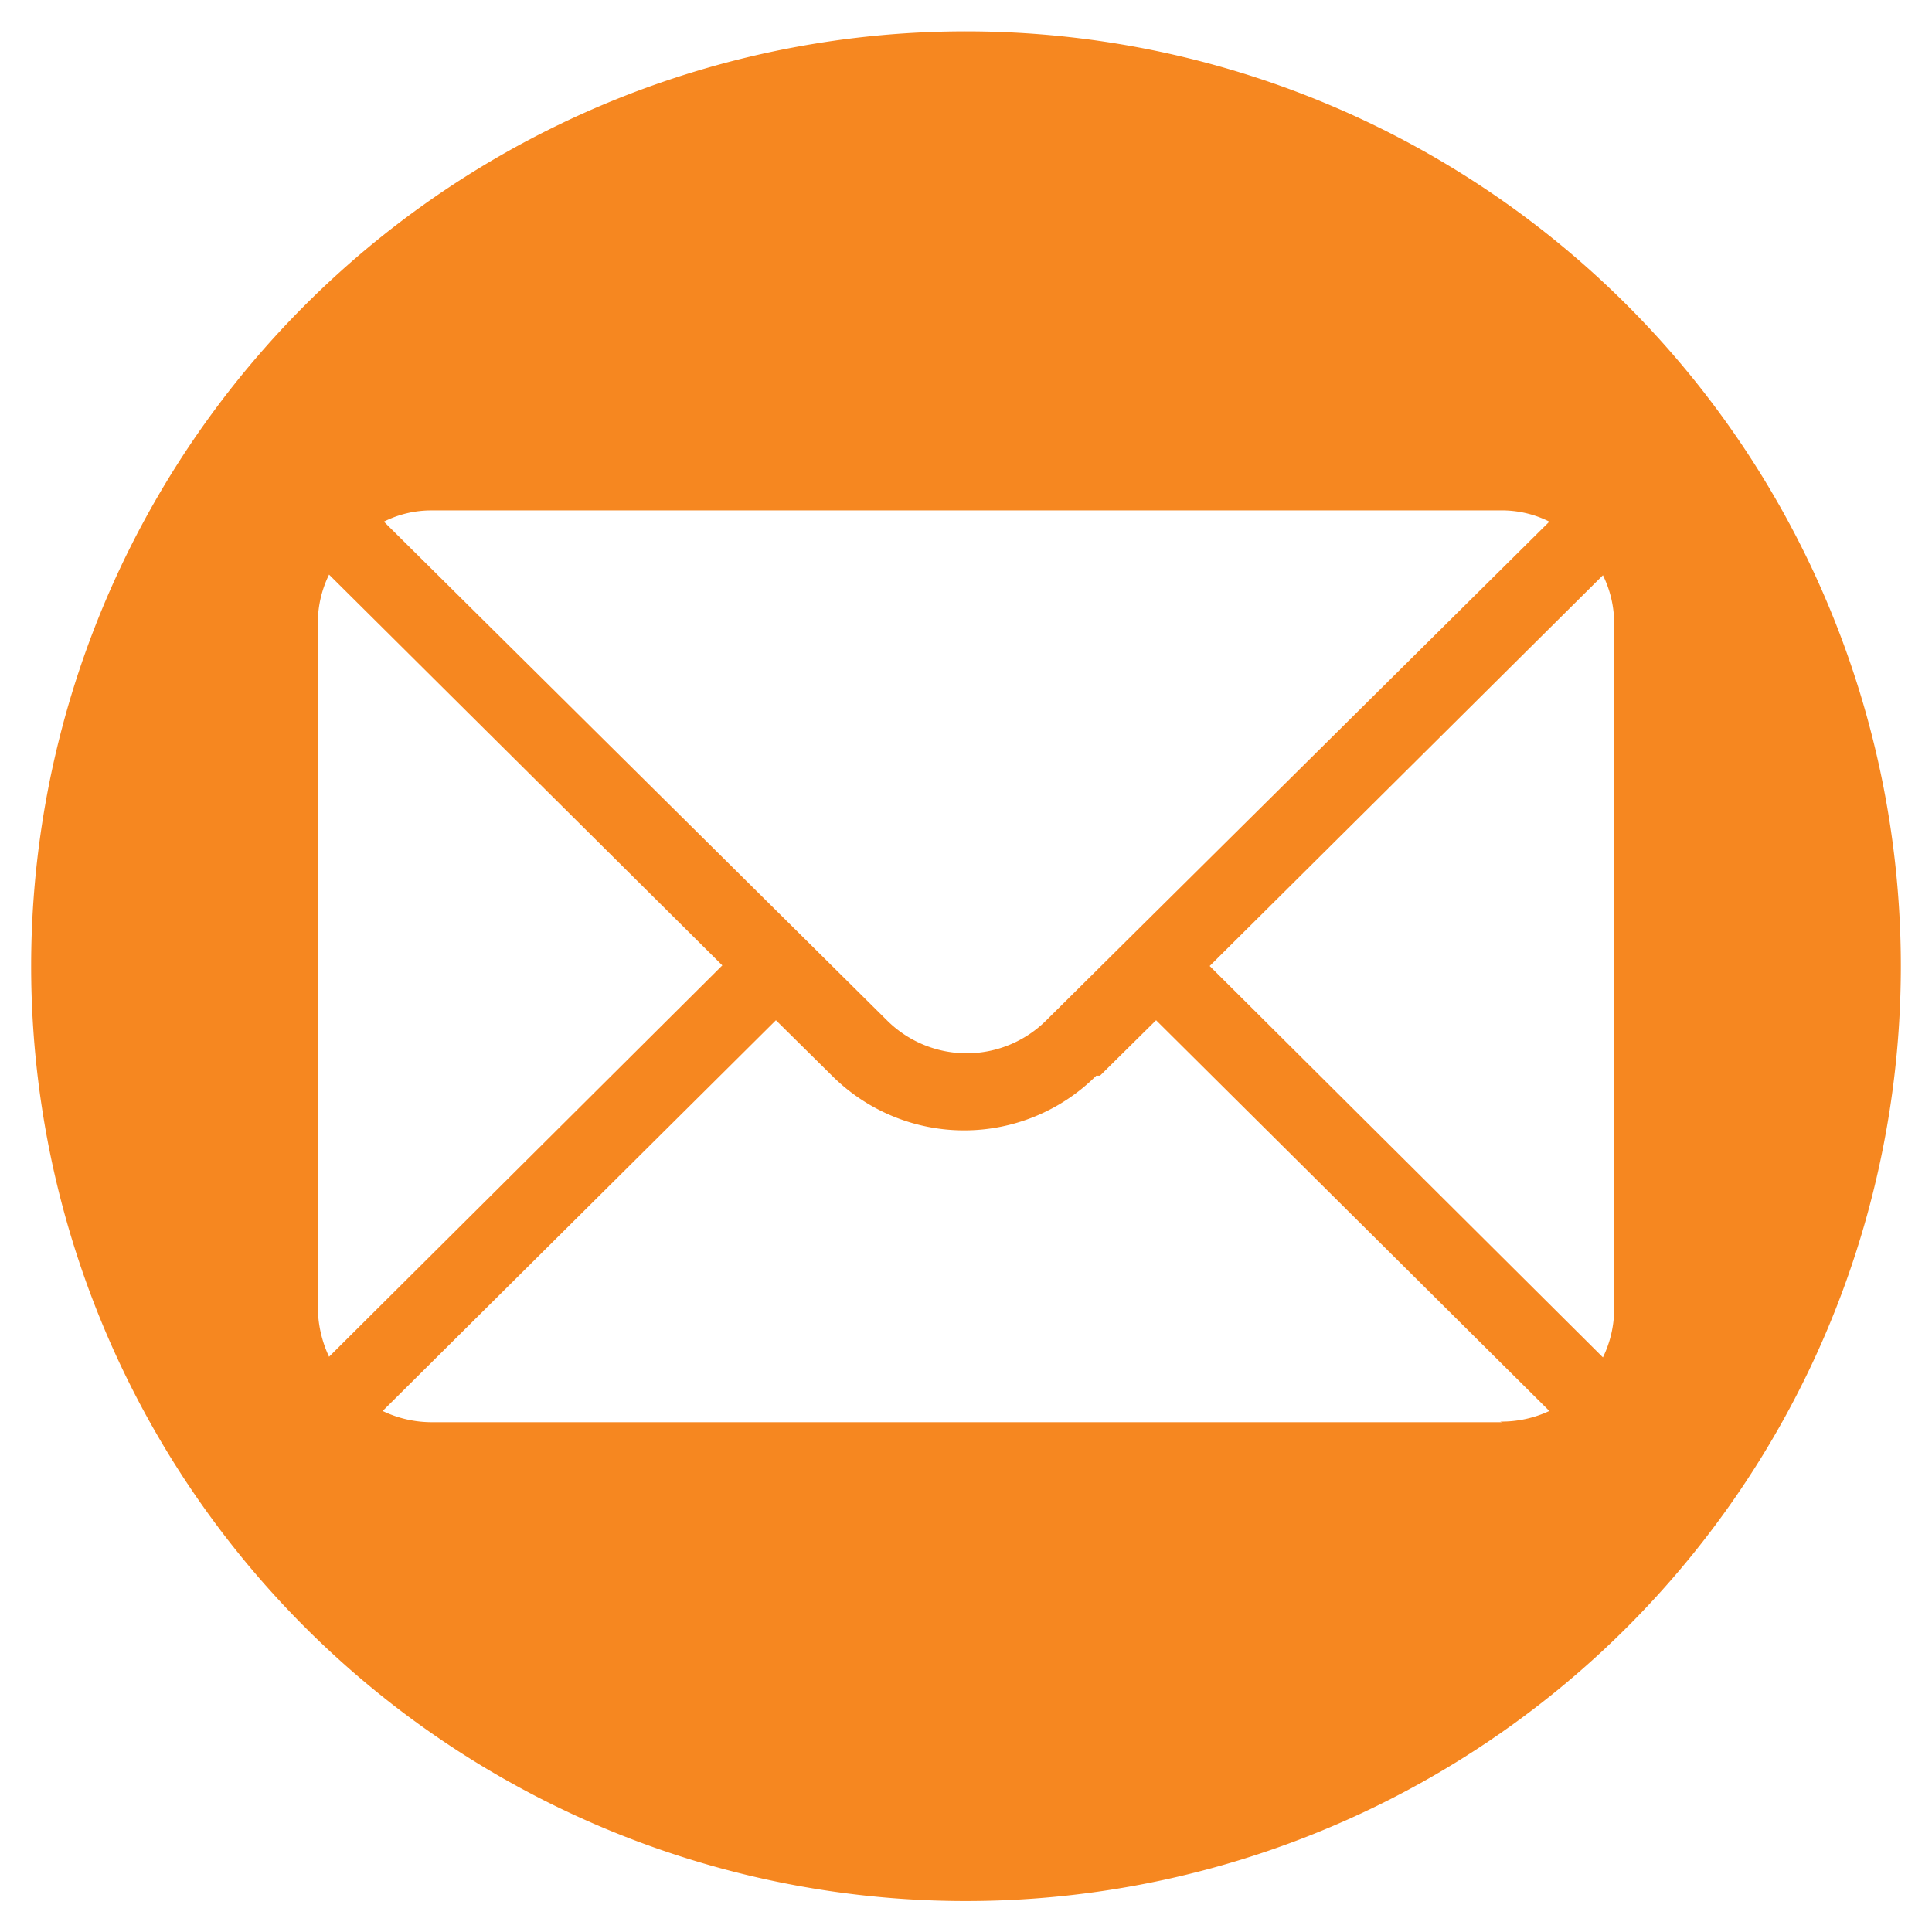
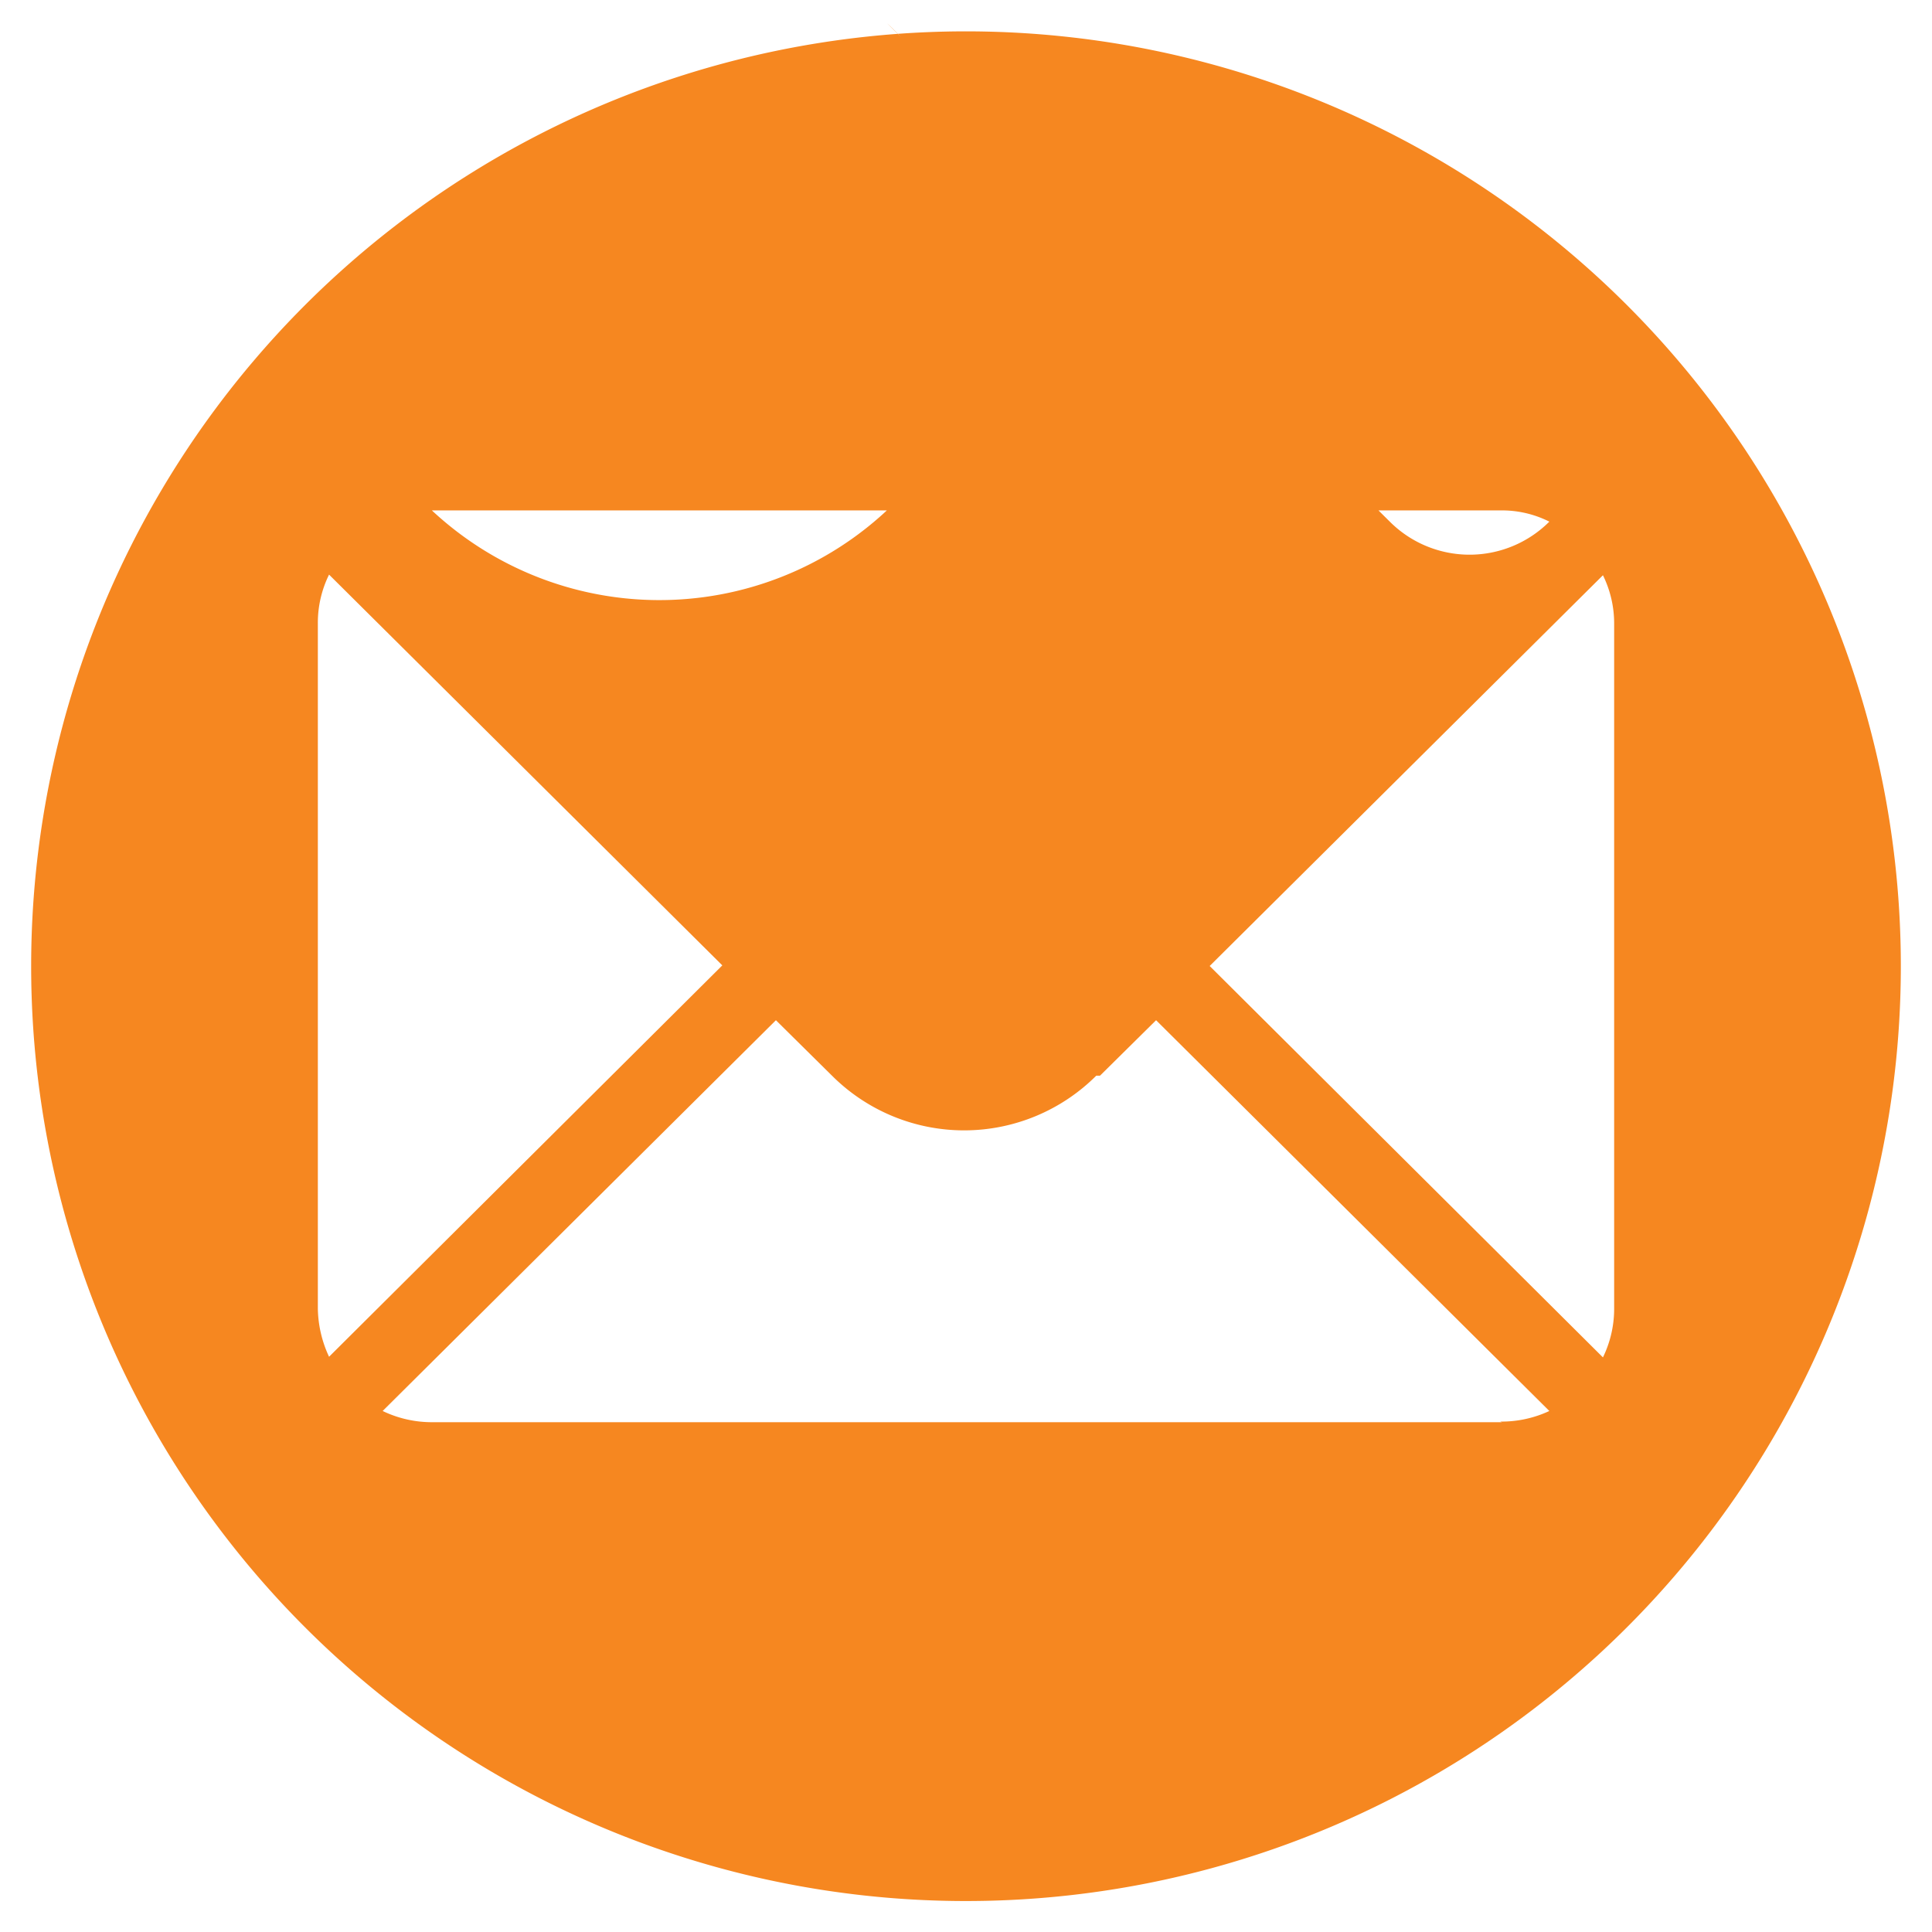
<svg xmlns="http://www.w3.org/2000/svg" id="Layer_1" data-name="Layer 1" viewBox="0 0 31 31">
  <defs>
    <style>.cls-1{fill:#f68720;}</style>
  </defs>
-   <path id="_142-email-icon" data-name=" 142-email-icon" class="cls-1" d="M26.1,4.89A15,15,0,1,0,30.5,15.5,15,15,0,0,0,26.1,4.89ZM6.93,8.19H24.07a1.69,1.69,0,0,1,.79.18l-8.07,8a1.81,1.81,0,0,1-2.56,0l0,0-8.07-8A1.69,1.69,0,0,1,6.93,8.19ZM5.1,21V10a1.75,1.75,0,0,1,.18-.78l6.31,6.27L5.28,21.77A1.89,1.89,0,0,1,5.1,21Zm19,1.82H6.93a1.82,1.82,0,0,1-.79-.18l6.31-6.27.9.89a3,3,0,0,0,4.24,0l.06,0,.9-.89,6.31,6.27a1.81,1.81,0,0,1-.79.17ZM25.9,21a1.78,1.78,0,0,1-.18.78L19.41,15.5l6.31-6.27a1.75,1.75,0,0,1,.18.78Z" />
+   <path id="_142-email-icon" data-name=" 142-email-icon" class="cls-1" d="M26.1,4.89A15,15,0,1,0,30.5,15.5,15,15,0,0,0,26.1,4.89ZM6.93,8.19H24.07a1.69,1.69,0,0,1,.79.18a1.81,1.81,0,0,1-2.56,0l0,0-8.07-8A1.69,1.69,0,0,1,6.93,8.19ZM5.1,21V10a1.75,1.75,0,0,1,.18-.78l6.31,6.27L5.28,21.77A1.89,1.89,0,0,1,5.1,21Zm19,1.82H6.93a1.82,1.82,0,0,1-.79-.18l6.31-6.27.9.89a3,3,0,0,0,4.24,0l.06,0,.9-.89,6.31,6.27a1.81,1.81,0,0,1-.79.17ZM25.9,21a1.78,1.78,0,0,1-.18.78L19.41,15.5l6.31-6.27a1.75,1.75,0,0,1,.18.78Z" />
</svg>